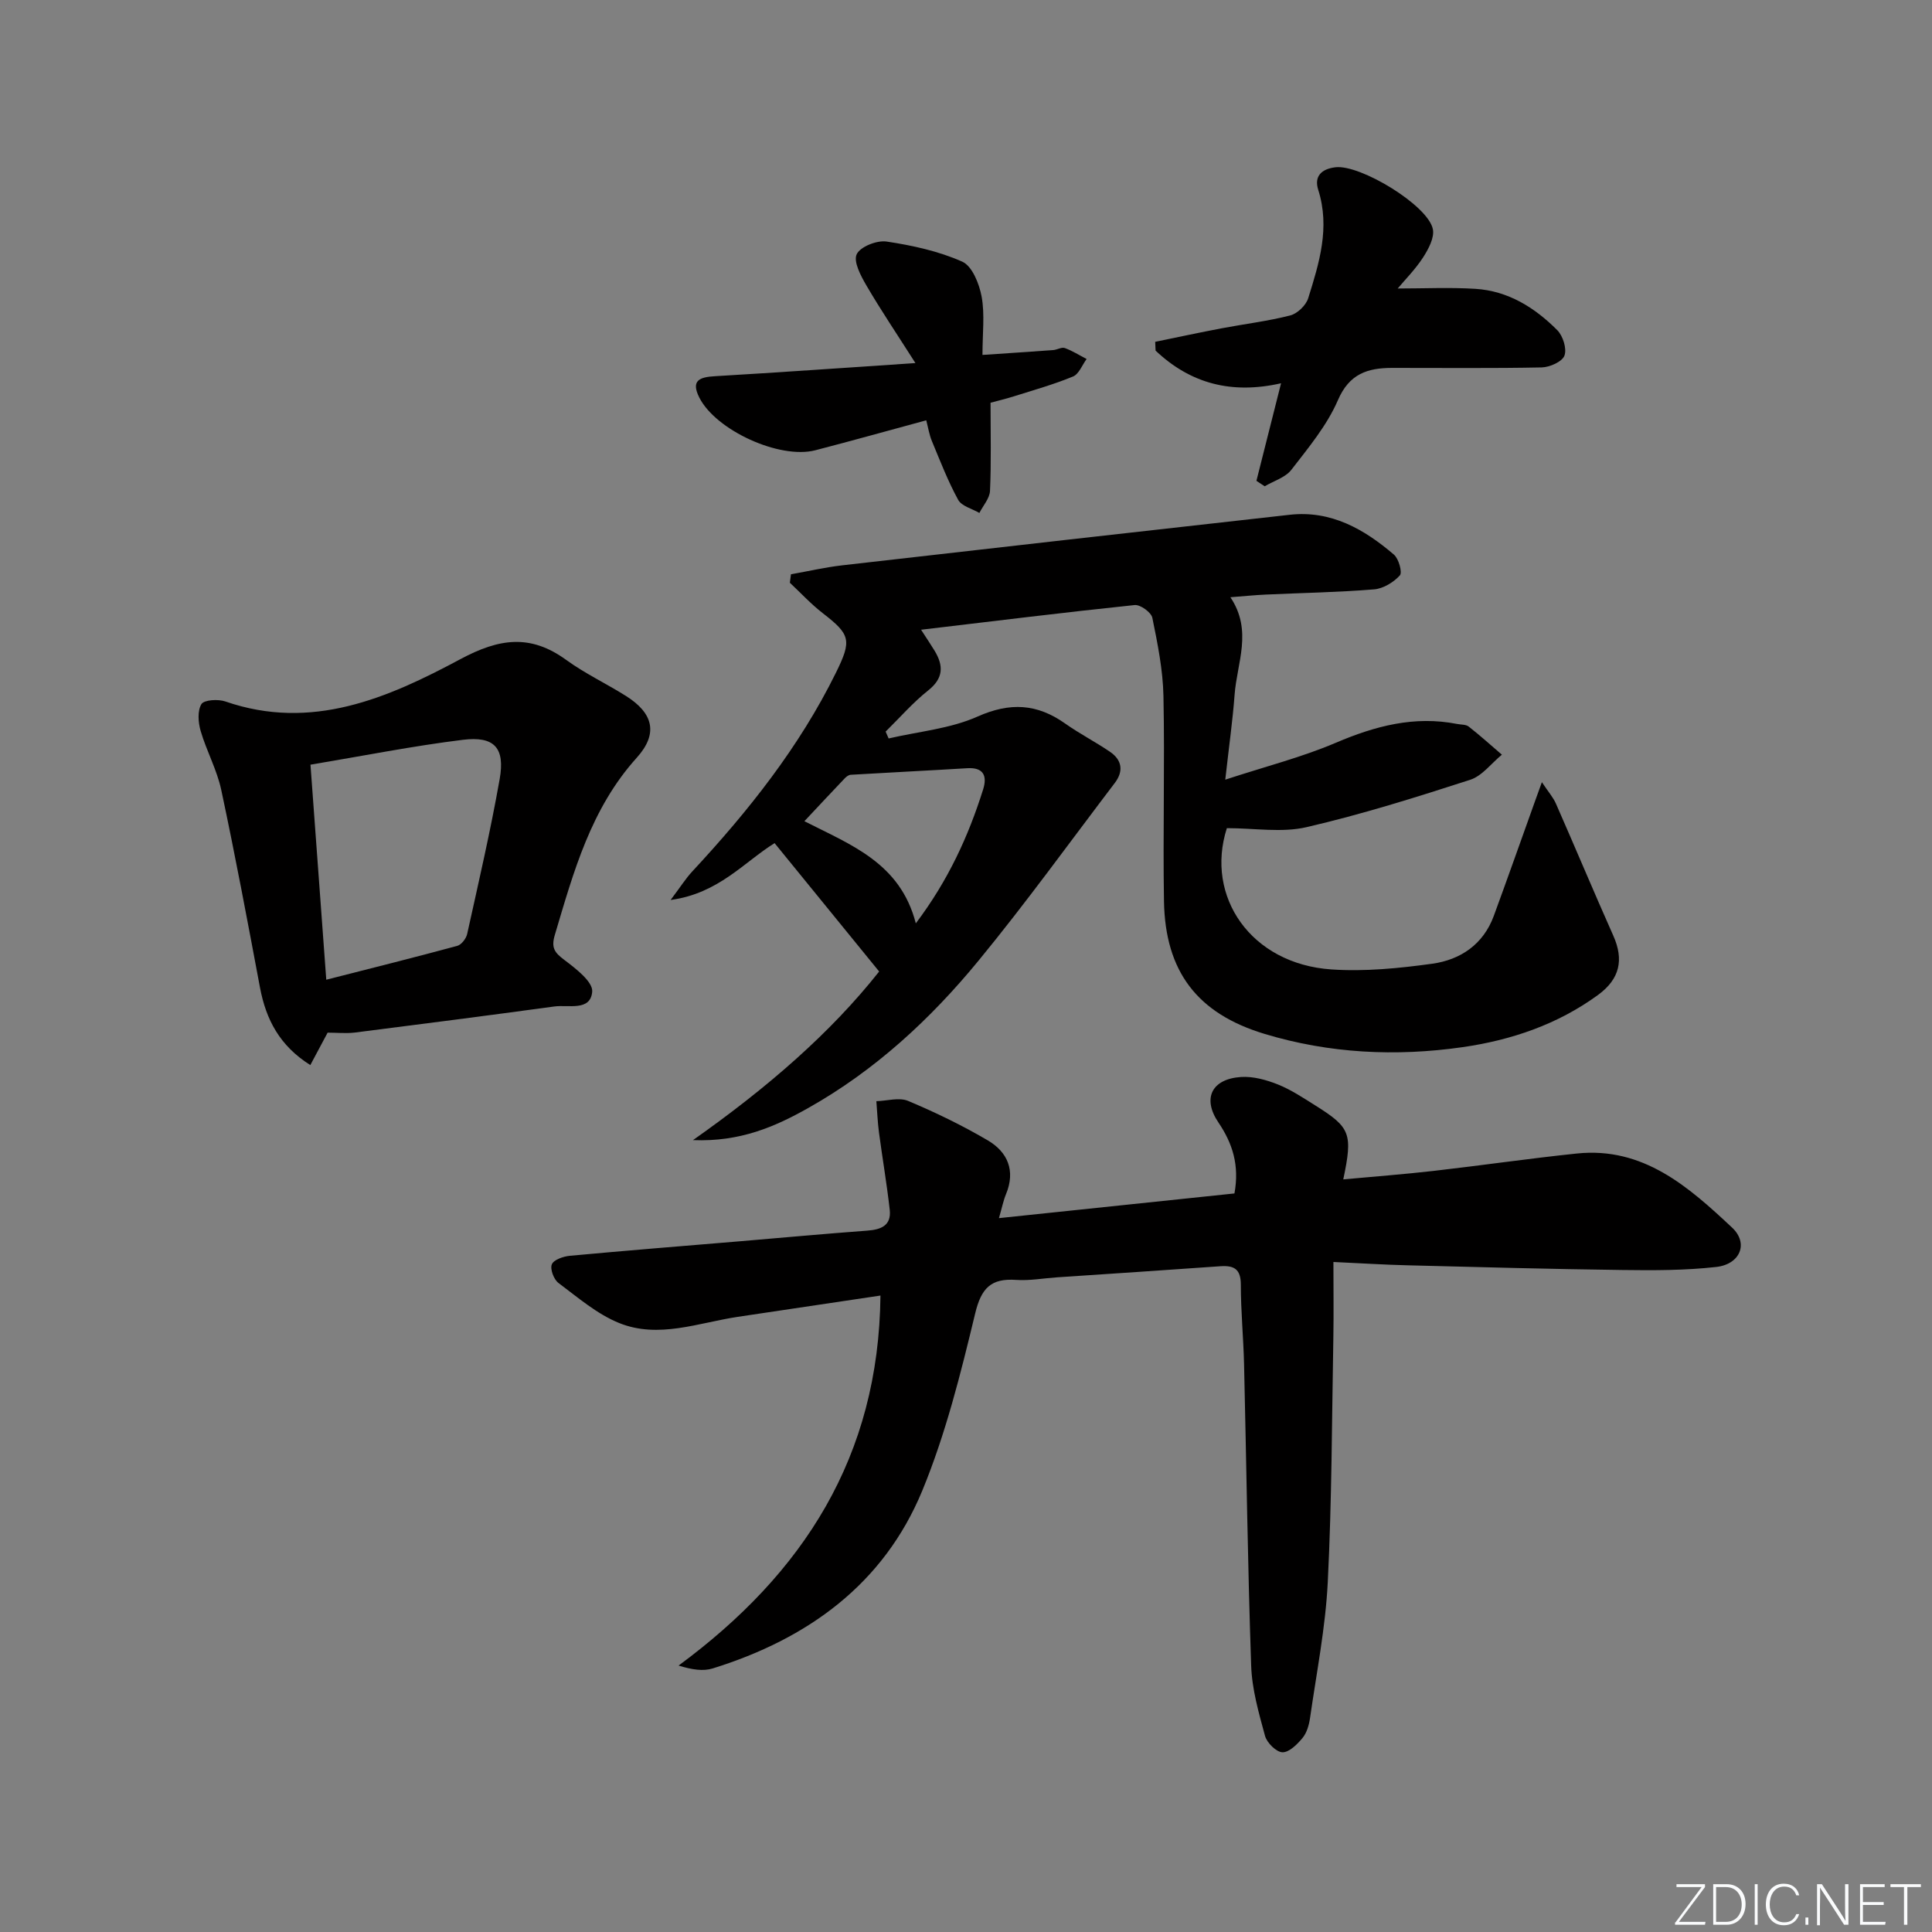
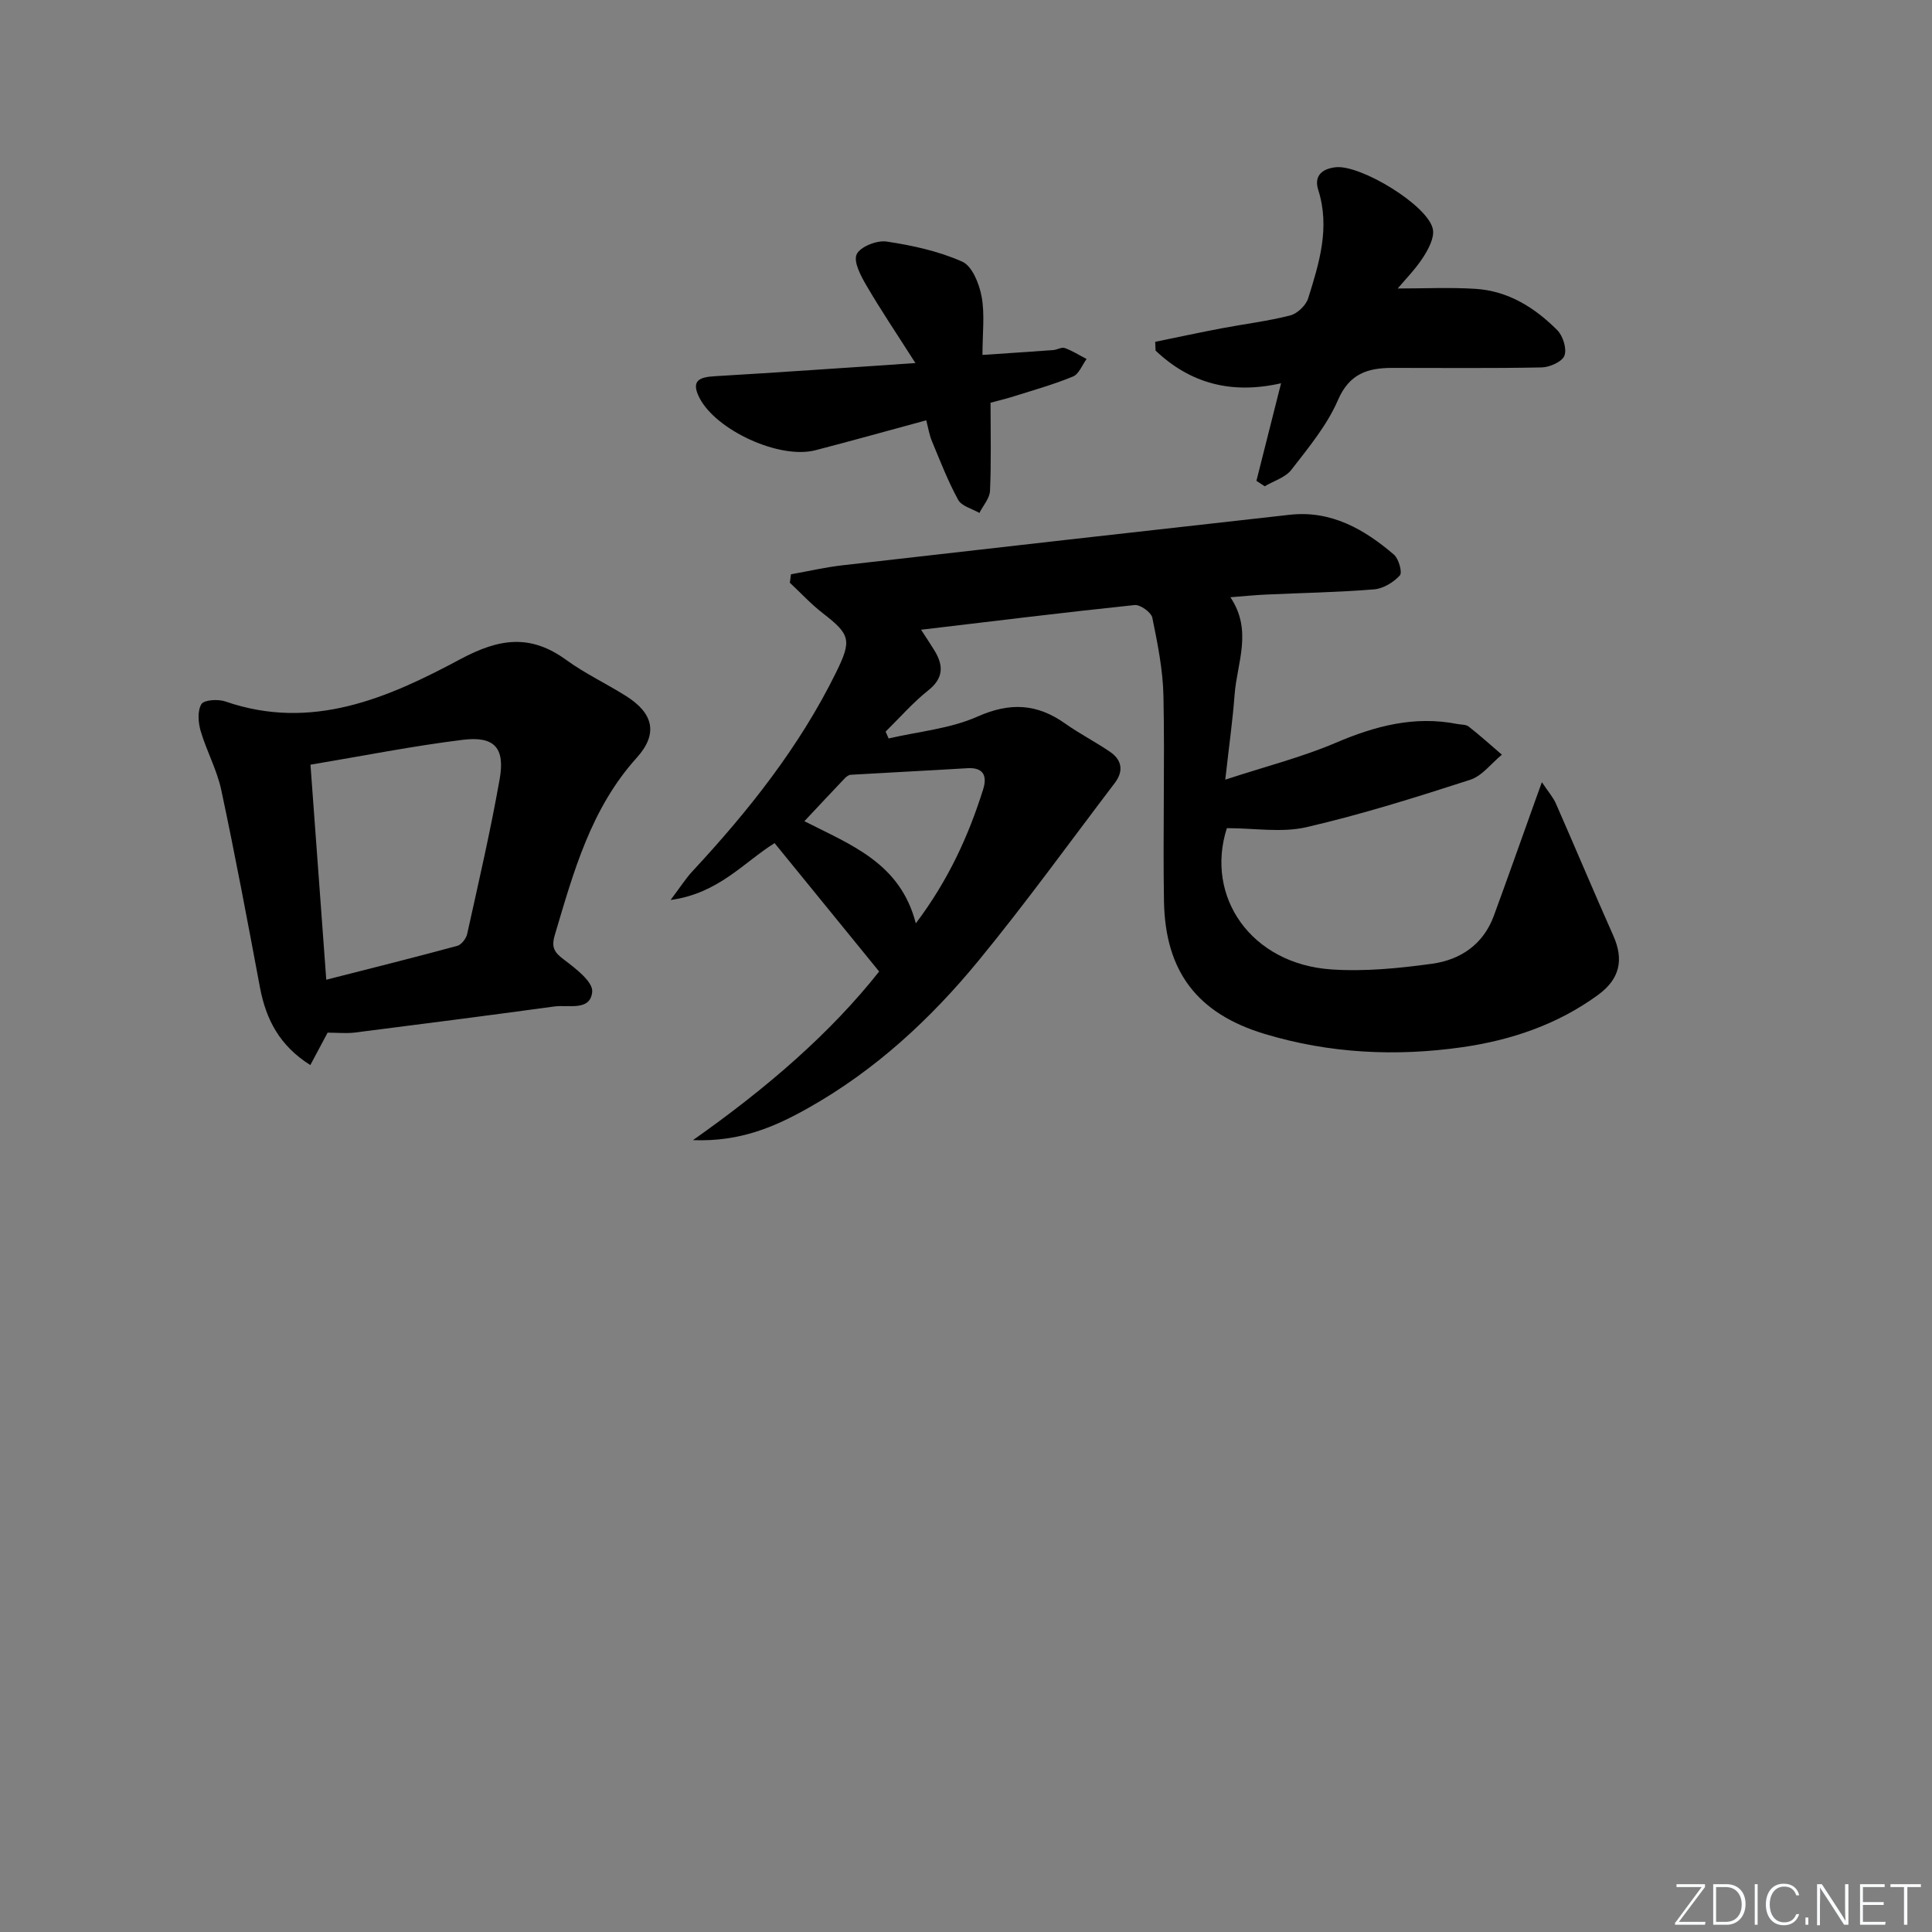
<svg xmlns="http://www.w3.org/2000/svg" enable-background="new 0 0 400 400" viewBox="0 0 400 400">
  <rect x="0" y="0" width="400" height="400" fill="#808080" stroke="none" />
  <g fill="#fafbfc">
    <path d="m346.9 398 5.4-7.3h-5.2v-.6h5.9v.6l-5.4 7.2h5.5l-.1.6h-6.2v-.5z" />
    <path d="m354.7 390.1h2.8c2.3 0 3.9 1.6 3.9 4.1s-1.6 4.3-3.9 4.3h-2.8zm.6 7.8h2c2.2 0 3.3-1.6 3.3-3.6 0-1.8-1-3.6-3.3-3.6h-2z" />
    <path d="m363.9 390.1v8.4h-.6v-8.4z" />
    <path d="m372.5 396.3c-.4 1.3-1.4 2.3-3.2 2.3-2.4 0-3.7-1.9-3.7-4.3 0-2.3 1.2-4.3 3.7-4.3 1.8 0 2.9 1 3.2 2.4h-.6c-.4-1.1-1.1-1.8-2.5-1.8-2.1 0-3 1.9-3 3.7s.9 3.7 3 3.7c1.4 0 2.1-.7 2.5-1.7z" />
    <path d="m373.8 398.5v-1.5h.6v1.5z" />
    <path d="m376.2 398.5v-8.4h1c1.3 2 4.4 6.7 4.9 7.6-.1-1.2-.1-2.4-.1-3.8v-3.8h.7v8.4h-.9c-1.2-1.9-4.4-6.8-5-7.7.1 1.1 0 2.3 0 3.9v3.9h-.6z" />
    <path d="m390 394.4h-4.3v3.5h4.7l-.1.6h-5.2v-8.4h5.1v.6h-4.5v3.1h4.3z" />
    <path d="m394.2 390.7h-2.8v-.6h6.3v.6h-2.8v7.8h-.7z" />
  </g>
  <path d="m182.02 201.14c-7.6-9.34-14.58-17.9-21.65-26.58-6.33 3.93-11.6 10.43-21.53 11.77 2.06-2.73 3.14-4.46 4.5-5.92 11.61-12.49 22.15-25.74 29.73-41.13 3.32-6.73 3.01-7.9-2.73-12.33-2.44-1.89-4.55-4.19-6.81-6.3.08-.58.15-1.16.23-1.75 3.55-.63 7.08-1.45 10.65-1.86 30.86-3.53 61.73-7.02 92.6-10.46 8.56-.96 15.42 2.97 21.59 8.25 1 .86 1.78 3.7 1.22 4.31-1.3 1.42-3.42 2.72-5.31 2.88-7.45.61-14.95.73-22.43 1.08-2.27.1-4.54.34-7.34.55 4.66 6.94 1.35 13.6.87 20.19-.39 5.26-1.14 10.5-1.93 17.58 8.42-2.76 15.89-4.65 22.89-7.64 8.16-3.48 16.27-5.63 25.12-3.89.81.16 1.81.08 2.39.54 2.36 1.85 4.59 3.86 6.87 5.82-2.18 1.78-4.08 4.4-6.57 5.2-11.19 3.62-22.45 7.16-33.9 9.81-5.12 1.18-10.75.2-16.47.2-4.56 14.18 5 28.12 21.64 29.25 6.91.47 13.98-.23 20.87-1.18 5.85-.81 10.59-4 12.76-9.92 2.91-7.93 5.72-15.9 8.57-23.85.32-.88.64-1.77 1.38-3.82 1.34 2.02 2.35 3.15 2.92 4.47 4 9.09 7.83 18.25 11.87 27.32 2.21 4.96 1.36 8.95-3.15 12.25-8.39 6.13-18 9.38-28.11 10.83-13.78 1.97-27.54 1.3-40.94-2.75-13.92-4.2-20.58-12.91-20.83-27.47-.24-14.15.18-28.32-.11-42.47-.11-5.43-1.21-10.87-2.3-16.21-.23-1.13-2.5-2.77-3.67-2.64-14.49 1.51-28.95 3.3-44.21 5.11 1.26 1.96 2.06 3.13 2.8 4.35 1.86 3.09 1.87 5.67-1.32 8.21-3.19 2.53-5.9 5.66-8.82 8.53.21.47.41.95.62 1.42 6.17-1.44 12.72-2 18.4-4.53 6.74-3 12.33-2.68 18.15 1.44 2.98 2.11 6.26 3.79 9.28 5.85 2.5 1.7 2.85 4.01 1 6.45-9.35 12.29-18.39 24.83-28.18 36.75-9.97 12.15-21.49 22.79-35.31 30.56-6.87 3.87-14.09 7.03-23.85 6.64 15.48-10.89 28.54-22.25 38.55-34.91zm7.59-9.97c6.72-8.91 10.89-18.05 13.94-27.74.85-2.71.15-4.59-3.28-4.38-8.05.49-16.1.88-24.15 1.36-.43.03-.92.41-1.24.75-2.72 2.85-5.4 5.73-8.34 8.86 9.64 4.92 19.84 8.62 23.07 21.15z" fill="#010000" />
-   <path d="m276.07 261.28c0 5.78.07 10.58-.01 15.38-.31 16.97-.31 33.96-1.16 50.91-.47 9.41-2.33 18.76-3.67 28.12-.21 1.44-.66 3.05-1.55 4.13-1.09 1.32-2.78 3.01-4.17 2.97-1.27-.04-3.21-1.96-3.6-3.39-1.3-4.77-2.71-9.67-2.87-14.56-.72-20.8-.98-41.61-1.47-62.41-.13-5.48-.67-10.96-.67-16.44 0-3.21-1.36-4.03-4.23-3.83-11.28.81-22.56 1.54-33.84 2.3-2.82.19-5.65.72-8.44.53-5.23-.36-7.23 1.69-8.5 6.98-2.98 12.39-6.1 24.92-10.94 36.65-8 19.37-23.73 30.7-43.39 36.81-1.97.61-4.23.28-7.07-.59 25.89-19.09 41.45-43.27 41.8-76.61-10.06 1.5-19.81 2.94-29.56 4.41-8.15 1.23-16.38 4.56-24.51 1.29-4.58-1.84-8.56-5.29-12.6-8.31-.96-.72-1.77-2.87-1.37-3.85.39-.96 2.37-1.64 3.71-1.77 11.75-1.09 23.51-2.03 35.26-3.01 8.78-.74 17.55-1.55 26.33-2.2 2.86-.21 5.02-1.05 4.66-4.31-.6-5.34-1.51-10.64-2.22-15.96-.29-2.16-.37-4.35-.55-6.53 2.21-.06 4.71-.84 6.57-.06 5.65 2.37 11.2 5.06 16.48 8.16 4.13 2.42 5.8 6.28 3.8 11.13-.56 1.35-.84 2.82-1.47 4.98 16.6-1.74 32.71-3.43 48.76-5.11 1.06-5.85-.39-10.36-3.33-14.71-3.36-4.97-1.39-8.99 4.67-9.4 2.51-.17 5.25.59 7.64 1.54 2.75 1.1 5.29 2.8 7.82 4.39 7.23 4.53 7.72 5.8 5.73 15.27 6.42-.59 12.59-1.06 18.73-1.76 9.89-1.13 19.75-2.57 29.65-3.6 13.74-1.42 23.12 6.91 32.12 15.34 3.47 3.25 1.68 7.59-3.27 8.15-6.42.72-12.94.72-19.42.63-14.81-.19-29.62-.59-44.43-.97-4.75-.11-9.53-.42-15.42-.69z" fill="#010000" />
  <path d="m67.83 213.8c-1.23 2.3-2.29 4.28-3.58 6.71-6.35-3.99-9.17-9.42-10.42-16.03-2.56-13.66-5.12-27.33-8.02-40.92-.89-4.18-3.05-8.07-4.26-12.2-.52-1.76-.7-4.18.15-5.58.54-.89 3.46-1.07 4.96-.55 17.88 6.19 33.66-.72 48.66-8.76 8.08-4.33 14.5-5.22 21.91.16 3.88 2.82 8.3 4.9 12.38 7.47 5.64 3.55 6.73 7.78 2.22 12.78-9.52 10.56-13.07 23.63-16.96 36.69-.8 2.68-.04 3.66 1.98 5.18 2.36 1.78 5.93 4.52 5.76 6.57-.35 4.1-4.93 2.66-7.84 3.06-13.79 1.88-27.59 3.66-41.4 5.41-1.8.2-3.65.01-5.54.01zm-.28-10.96c9.6-2.45 18.39-4.64 27.12-7.01.86-.23 1.84-1.51 2.05-2.45 2.36-10.67 4.83-21.32 6.73-32.07 1.15-6.48-1.1-8.95-7.62-8.14-10.32 1.27-20.55 3.31-31.55 5.15 1.08 14.64 2.13 28.95 3.27 44.52z" fill="#010000" />
  <path d="m239.17 70.77c4.59-.94 9.17-1.93 13.77-2.8 4.73-.9 9.53-1.47 14.18-2.66 1.49-.38 3.27-2.09 3.73-3.57 2.28-7.28 4.56-14.61 2.08-22.42-.89-2.79.62-4.34 3.56-4.69 5.13-.62 19.19 7.89 20.17 12.82.35 1.76-.91 4.11-2.01 5.82-1.58 2.45-3.69 4.57-5.27 6.46 5.43 0 10.77-.26 16.08.07 6.78.42 12.31 3.89 16.96 8.56 1.18 1.19 2.01 3.85 1.48 5.27-.47 1.26-3.04 2.4-4.7 2.44-10.32.21-20.65.09-30.98.1-5.04.01-8.85 1.18-11.22 6.68-2.26 5.23-6.1 9.84-9.64 14.42-1.24 1.6-3.65 2.3-5.52 3.41-.57-.38-1.14-.75-1.71-1.13 1.65-6.54 3.31-13.09 5.1-20.2-10.28 2.34-18.8.04-25.98-6.76-.03-.61-.05-1.22-.08-1.82z" fill="#010000" />
  <path d="m191.77 87.02c-7.94 2.15-15.43 4.25-22.96 6.2-7.4 1.92-20.6-4.13-24.02-10.9-1.8-3.56.05-4.25 3.23-4.43 13.25-.78 26.5-1.72 41.51-2.72-3.92-6.15-7.2-11.01-10.15-16.07-1.16-1.98-2.73-4.94-2.01-6.46.74-1.57 4.19-2.93 6.19-2.63 5.34.8 10.79 1.99 15.68 4.17 2.05.92 3.51 4.6 4 7.25.67 3.68.17 7.57.17 12.05 5.2-.35 9.92-.65 14.64-1 .82-.06 1.74-.66 2.41-.42 1.57.57 3.01 1.49 4.51 2.27-.92 1.24-1.58 3.11-2.81 3.62-3.97 1.64-8.14 2.81-12.26 4.11-1.71.54-3.45.95-4.82 1.32 0 6.36.16 12.31-.11 18.25-.07 1.55-1.43 3.05-2.2 4.57-1.5-.88-3.67-1.4-4.39-2.71-2.12-3.87-3.72-8.03-5.42-12.12-.56-1.32-.78-2.78-1.19-4.35z" fill="#010000" />
</svg>